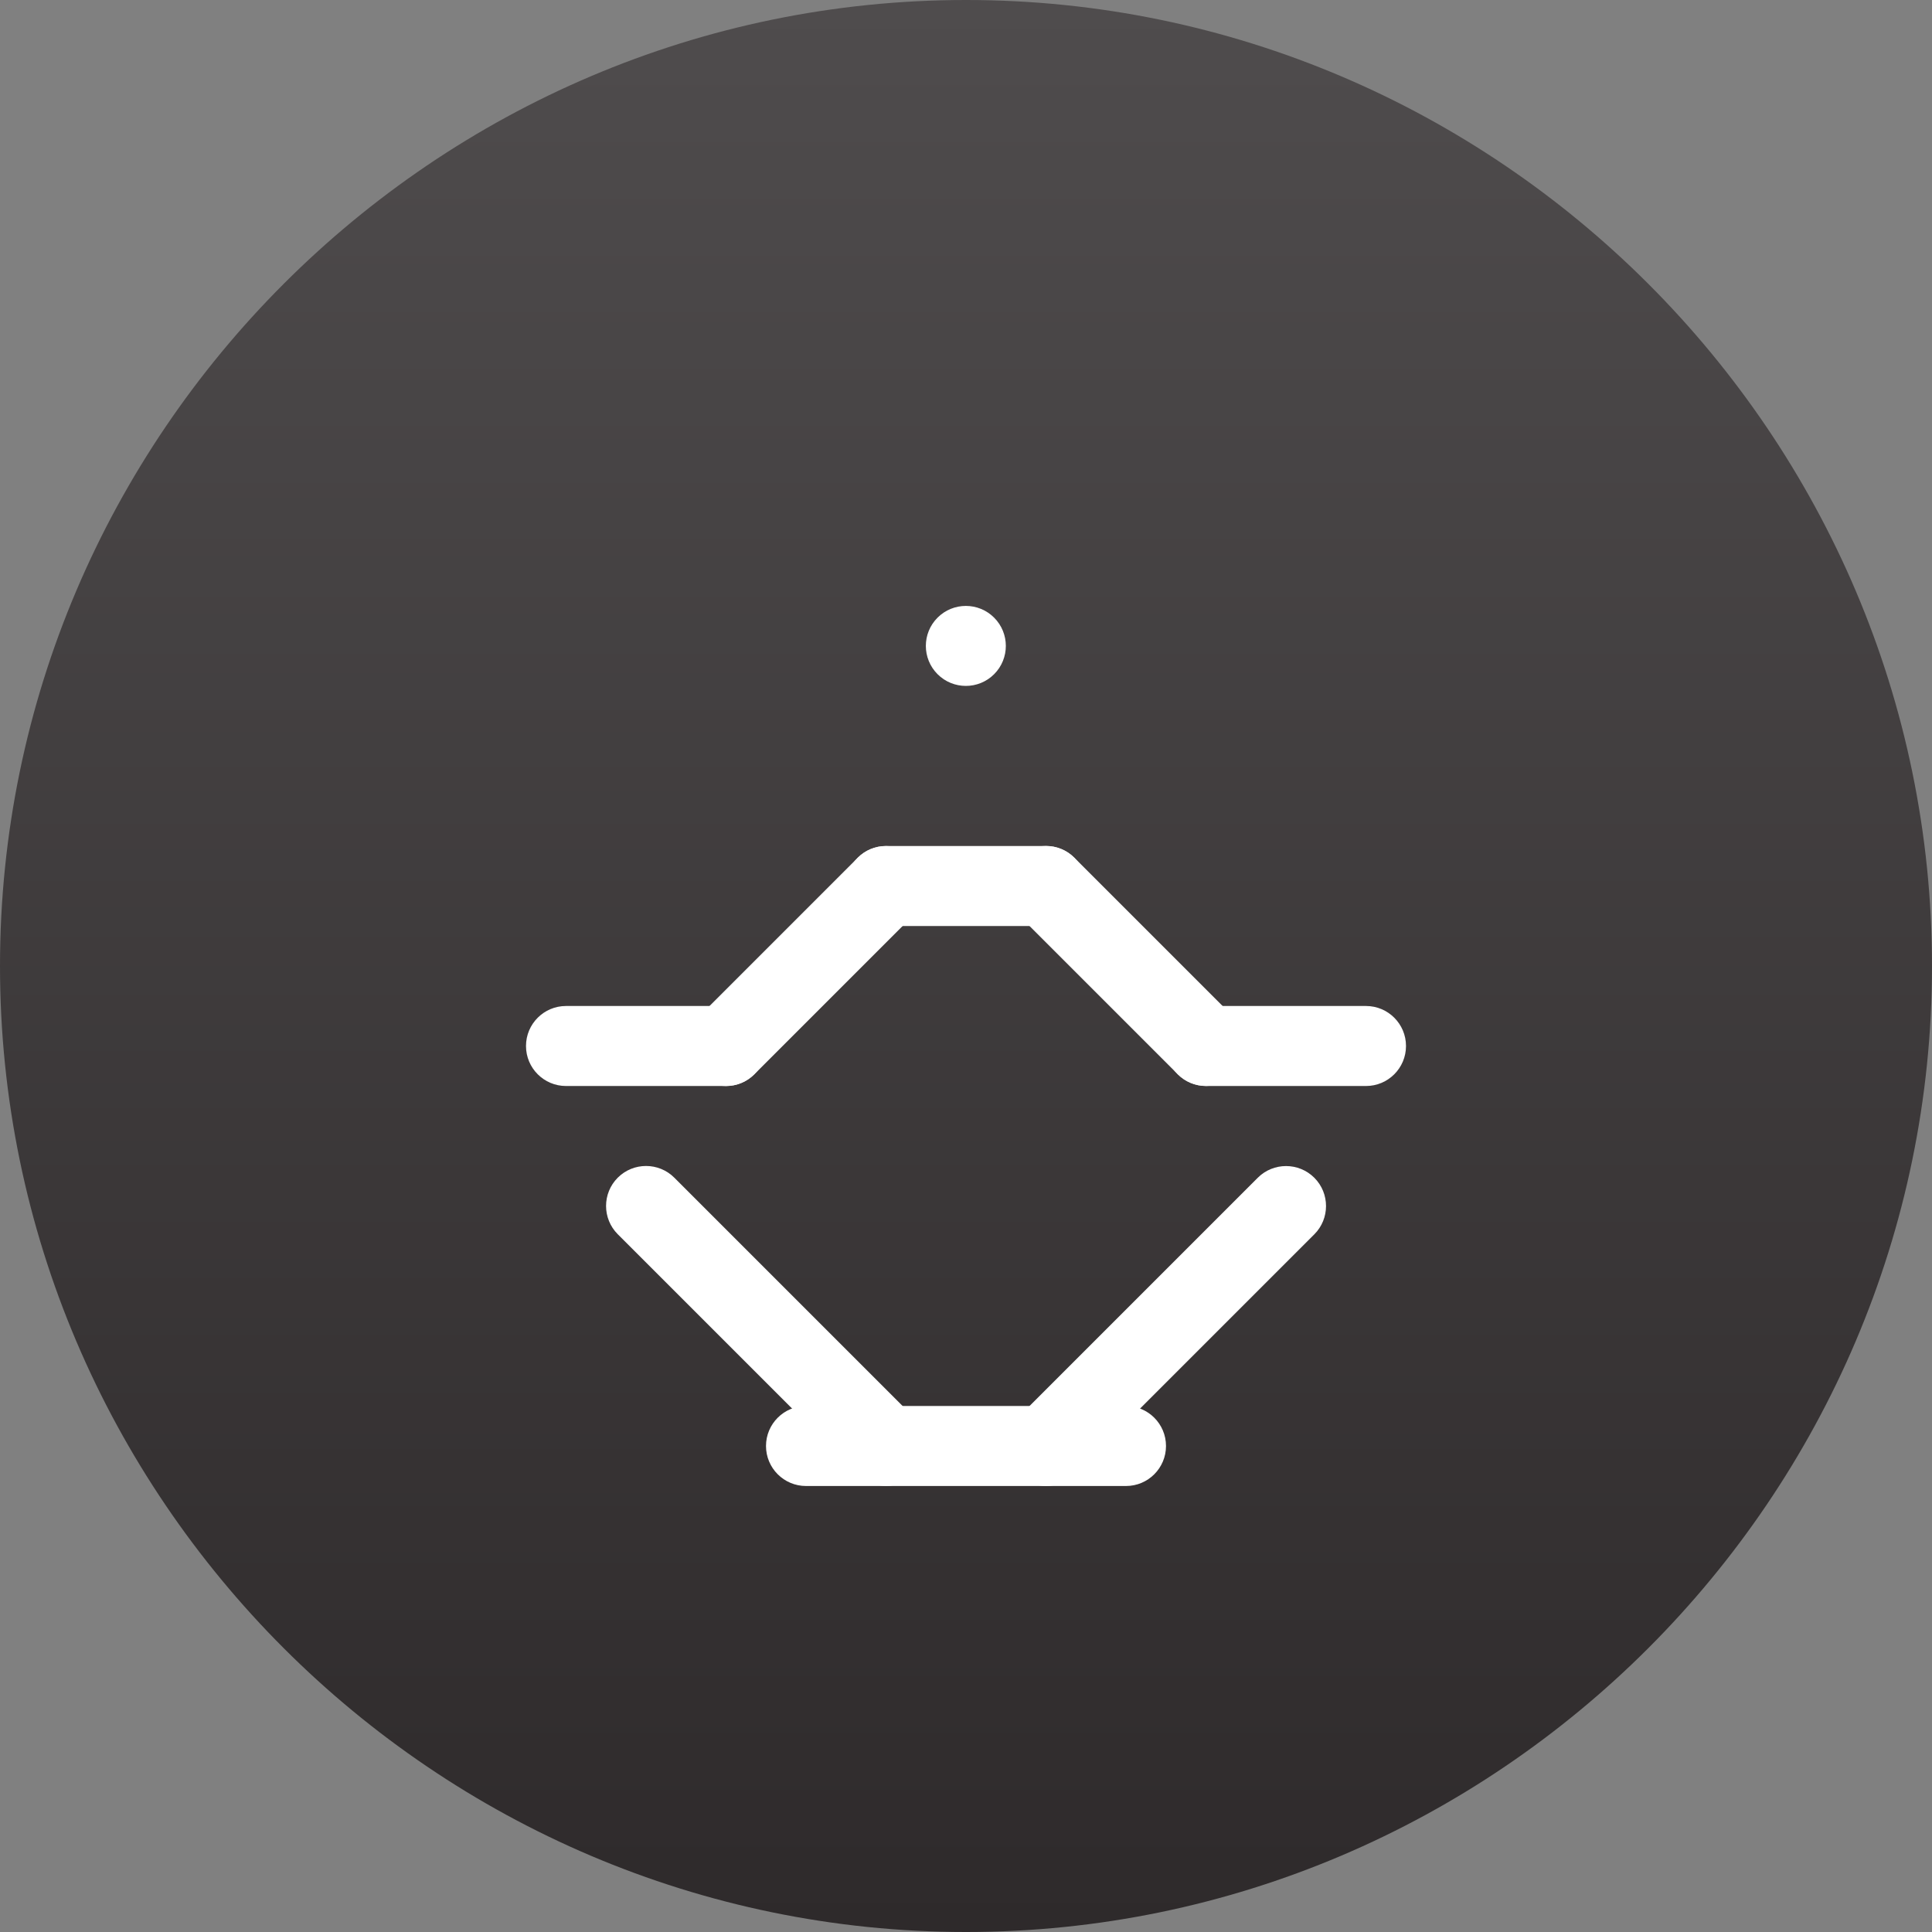
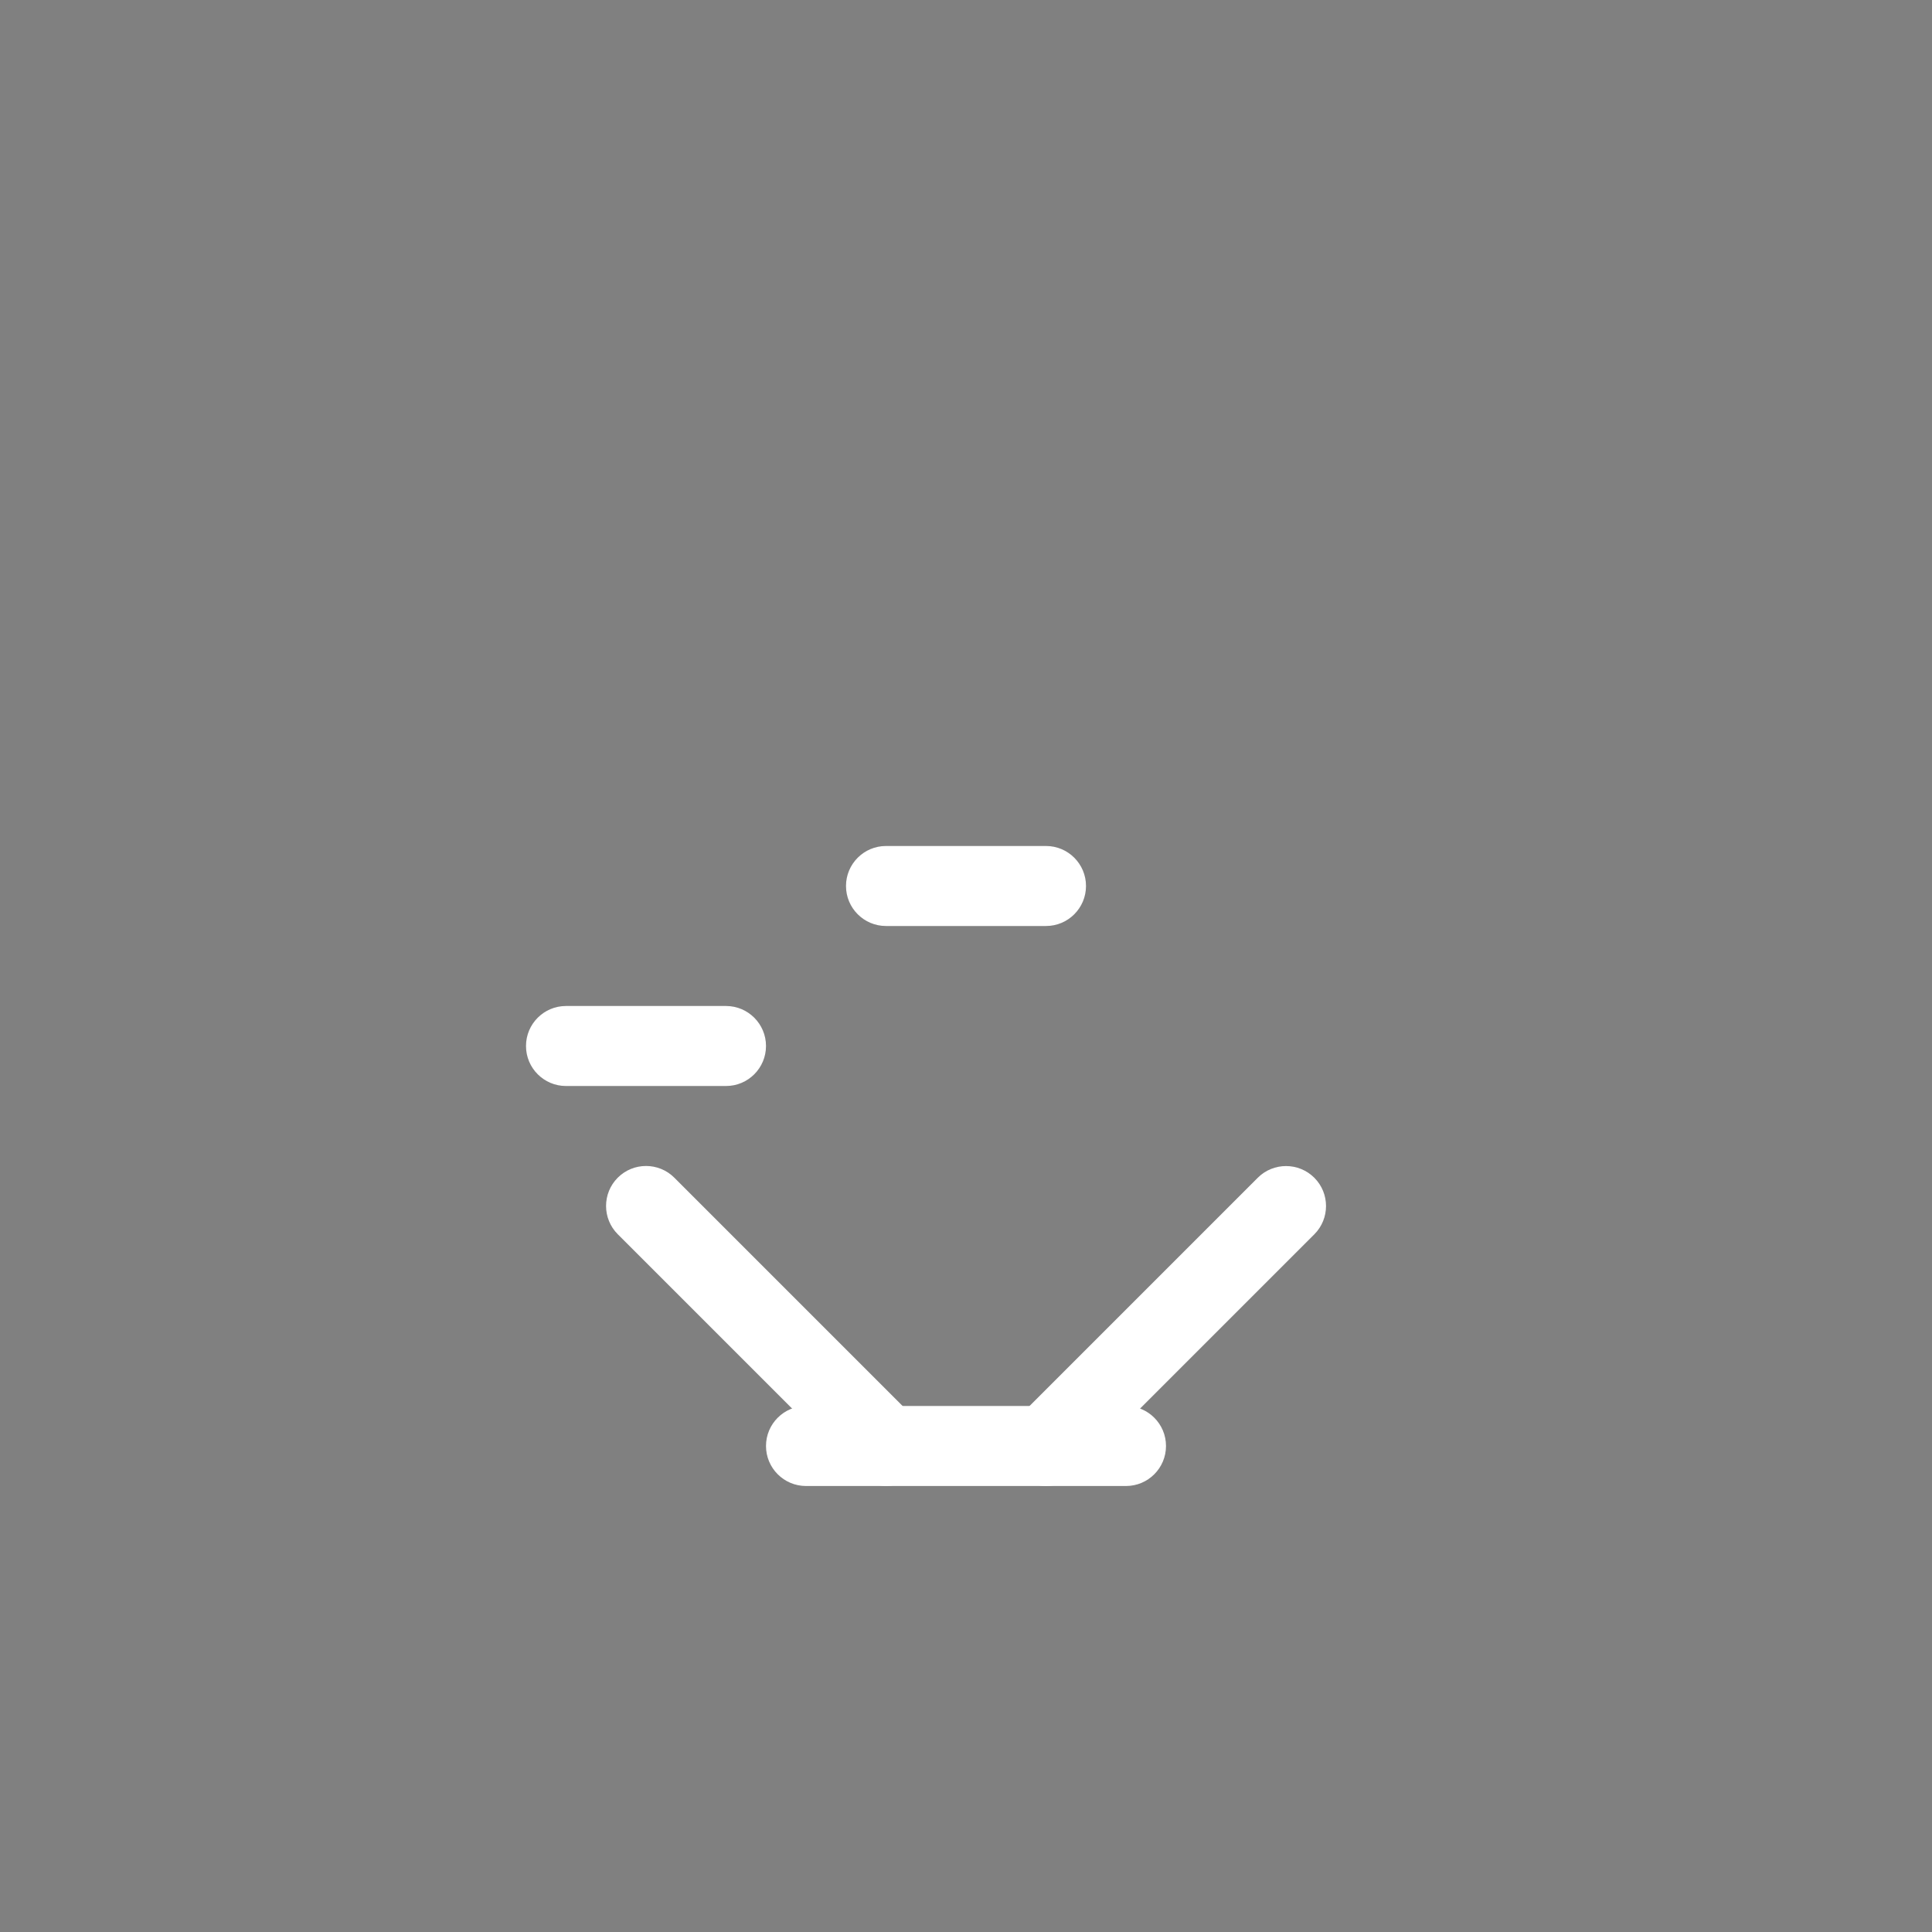
<svg xmlns="http://www.w3.org/2000/svg" version="1.1" x="0px" y="0px" viewBox="0 0 24.15 24.15" style="enable-background:new 0 0 24.15 24.15;" xml:space="preserve">
  <rect x="0" y="0" width="24.15" height="24.15" fill="#808080" stroke="none" />
  <g id="yoga">
    <linearGradient id="SVGID_1_" gradientUnits="userSpaceOnUse" x1="12.075" y1="-3.814703e-07" x2="12.075" y2="24.15">
      <stop offset="0" style="stop-color:#4F4C4D" />
      <stop offset="1" style="stop-color:#2E2A2B" />
    </linearGradient>
-     <path style="fill:url(#SVGID_1_);" d="M24.15,12.075c0,6.641-5.434,12.075-12.075,12.075C5.434,24.15,0,18.716,0,12.075   C0,5.434,5.434,0,12.075,0C18.716,0,24.15,5.434,24.15,12.075z" />
    <path style="fill:#FFFFFF;" d="M16.429,15.429c0.195-0.195,0.195-0.512,0-0.707c-0.195-0.195-0.512-0.195-0.707,0l-3,3   c-0.195,0.195-0.195,0.512,0,0.707c0.195,0.195,0.512,0.195,0.707,0L16.429,15.429z" />
-     <path style="fill:#FFFFFF;" d="M15.429,12.721c0.195,0.195,0.195,0.512,0,0.707c-0.195,0.195-0.512,0.195-0.707,0l-2-2   c-0.195-0.195-0.195-0.512,0-0.707c0.195-0.195,0.512-0.195,0.707,0L15.429,12.721z" />
    <path style="fill:#FFFFFF;" d="M11.429,17.721c0.195,0.195,0.195,0.512,0,0.707c-0.195,0.195-0.512,0.195-0.707,0l-3-3   c-0.195-0.195-0.195-0.512,0-0.707c0.195-0.195,0.512-0.195,0.707,0L11.429,17.721z" />
-     <ellipse transform="matrix(0.707 -0.707 0.707 0.707 -2.173 10.902)" style="fill:#FFFFFF;" cx="12.075" cy="8.075" rx="0.5" ry="0.5" />
    <path style="fill:#FFFFFF;" d="M13.075,11.575c0.276,0,0.5-0.224,0.5-0.5s-0.224-0.5-0.5-0.5h-2c-0.276,0-0.5,0.224-0.5,0.5   s0.224,0.5,0.5,0.5H13.075z" />
    <path style="fill:#FFFFFF;" d="M9.075,13.575c0.276,0,0.5-0.224,0.5-0.5s-0.224-0.5-0.5-0.5h-2c-0.276,0-0.5,0.224-0.5,0.5   s0.224,0.5,0.5,0.5H9.075z" />
-     <path style="fill:#FFFFFF;" d="M17.075,13.575c0.276,0,0.5-0.224,0.5-0.5s-0.224-0.5-0.5-0.5h-2c-0.276,0-0.5,0.224-0.5,0.5   s0.224,0.5,0.5,0.5H17.075z" />
    <path style="fill:#FFFFFF;" d="M14.075,18.575c0.276,0,0.5-0.224,0.5-0.5s-0.224-0.5-0.5-0.5h-4c-0.276,0-0.5,0.224-0.5,0.5   s0.224,0.5,0.5,0.5H14.075z" />
-     <path style="fill:#FFFFFF;" d="M11.429,11.429c0.195-0.195,0.195-0.512,0-0.707c-0.195-0.195-0.512-0.195-0.707,0l-2,2   c-0.195,0.195-0.195,0.512,0,0.707c0.195,0.195,0.512,0.195,0.707,0L11.429,11.429z" />
  </g>
  <g id="Layer_1">
</g>
</svg>